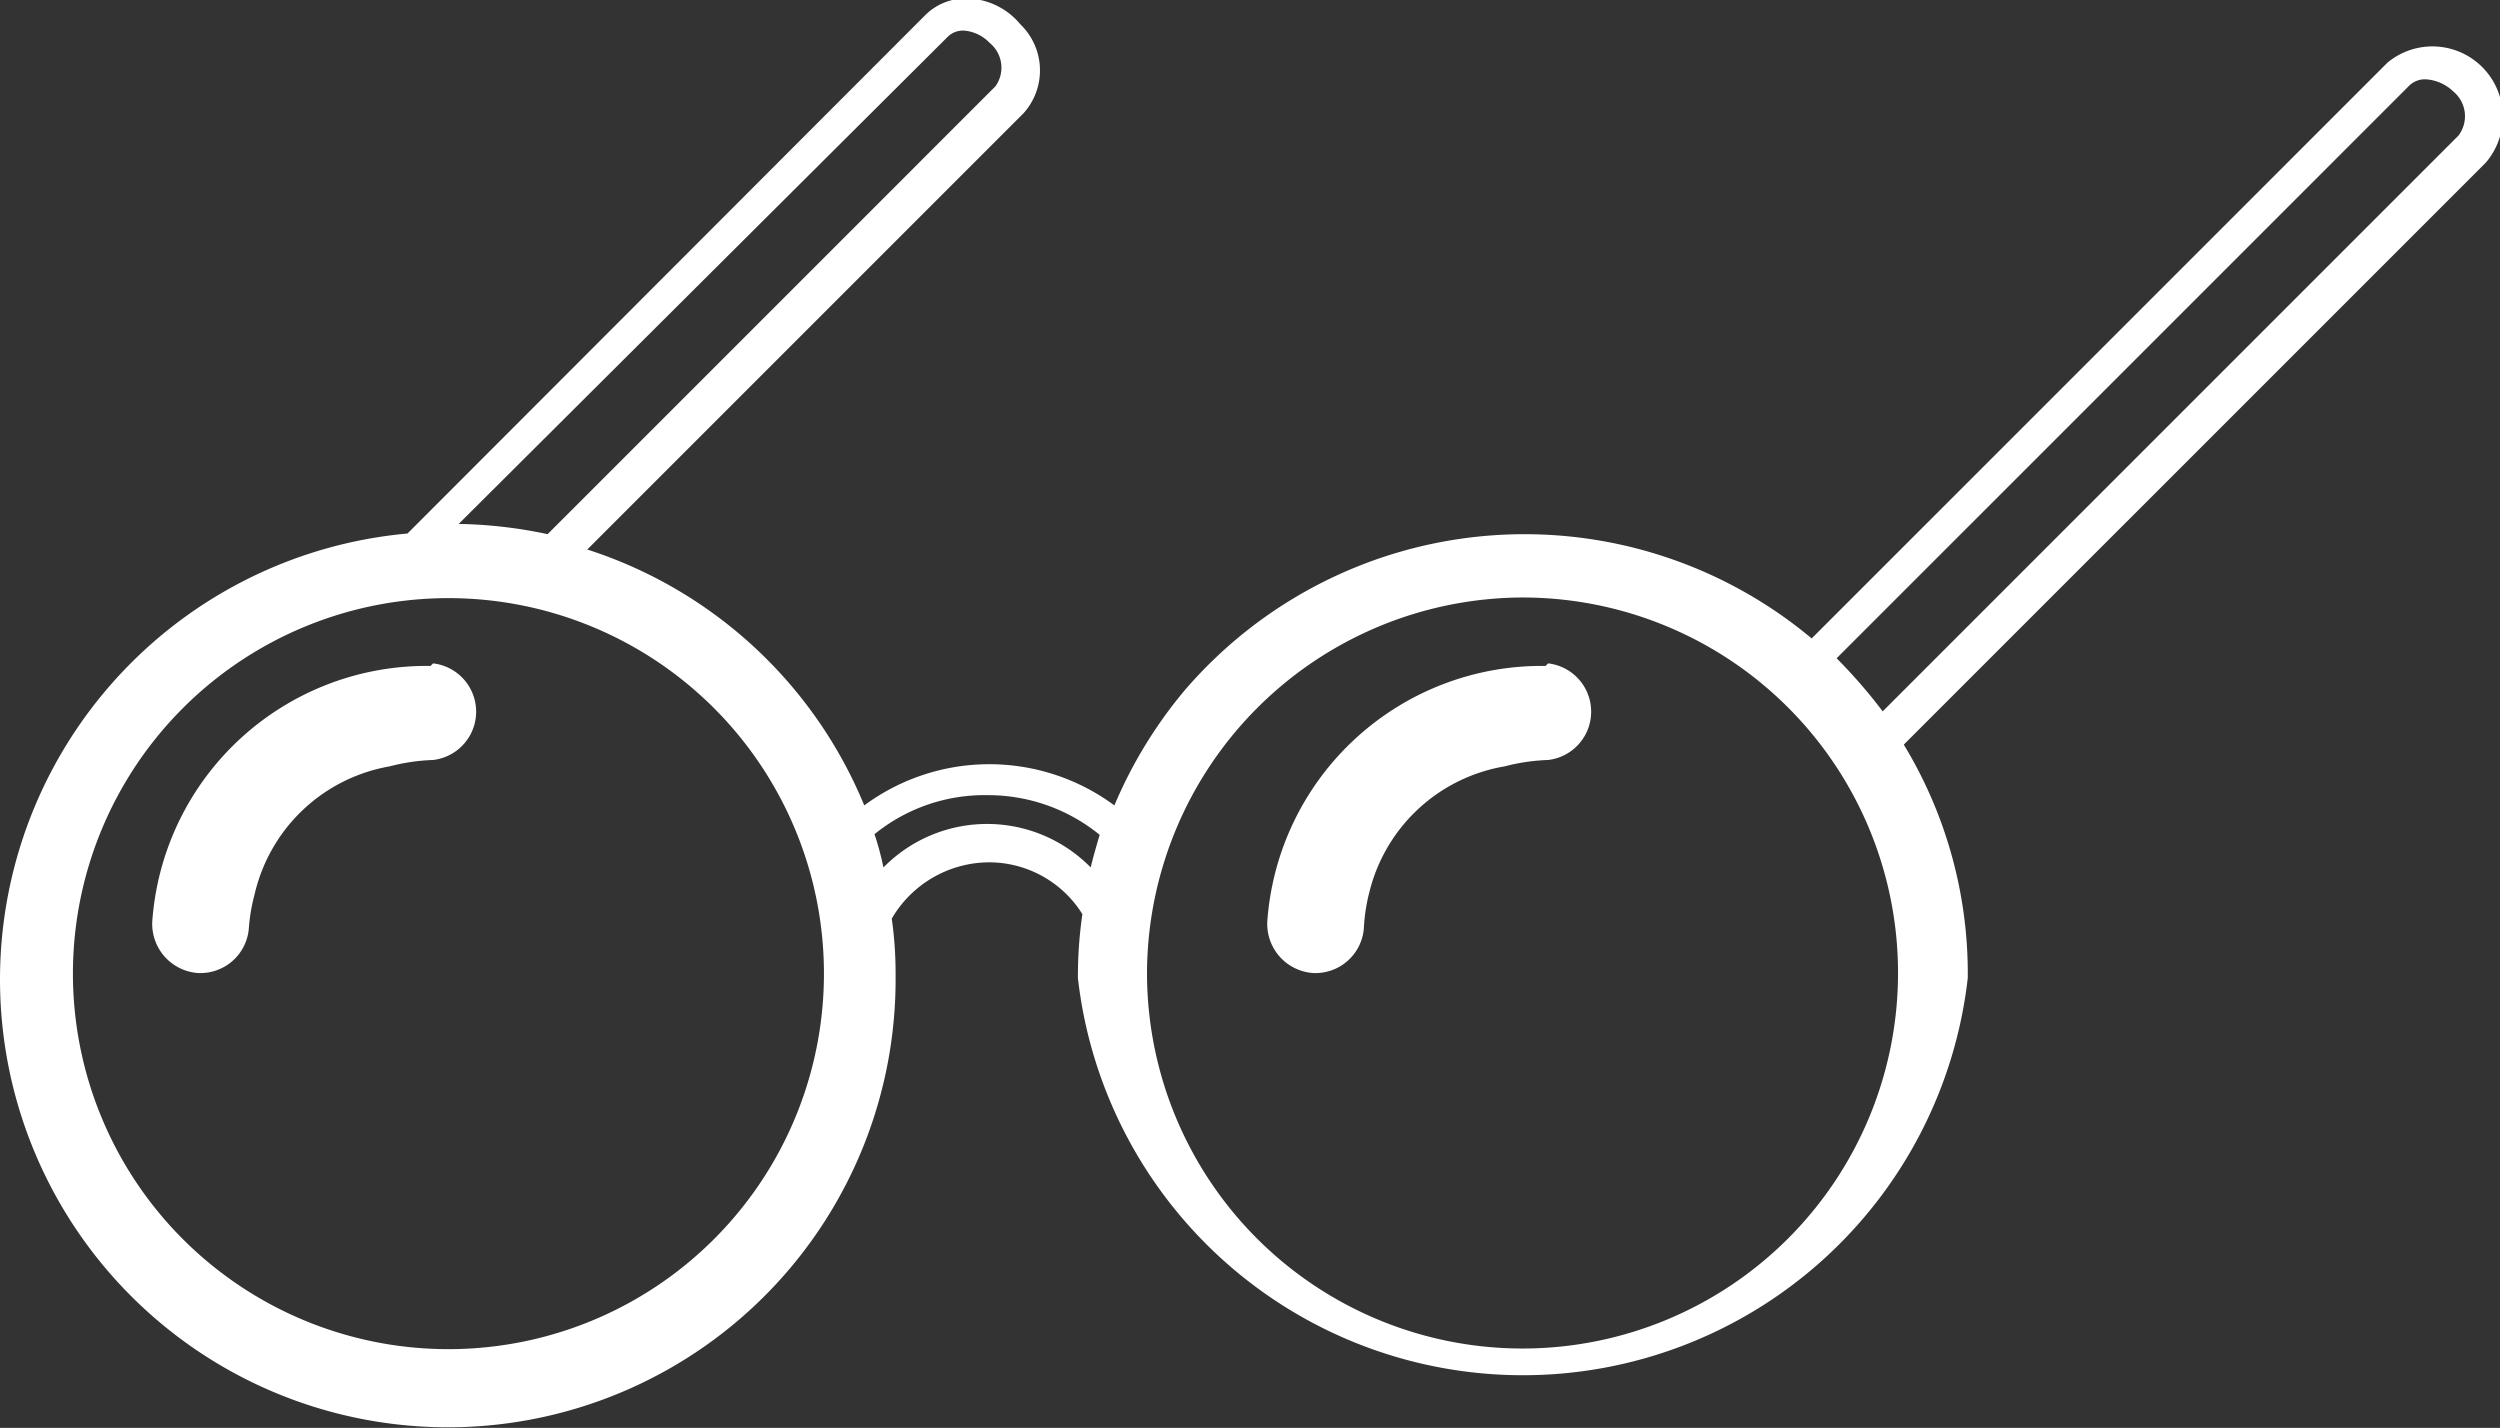
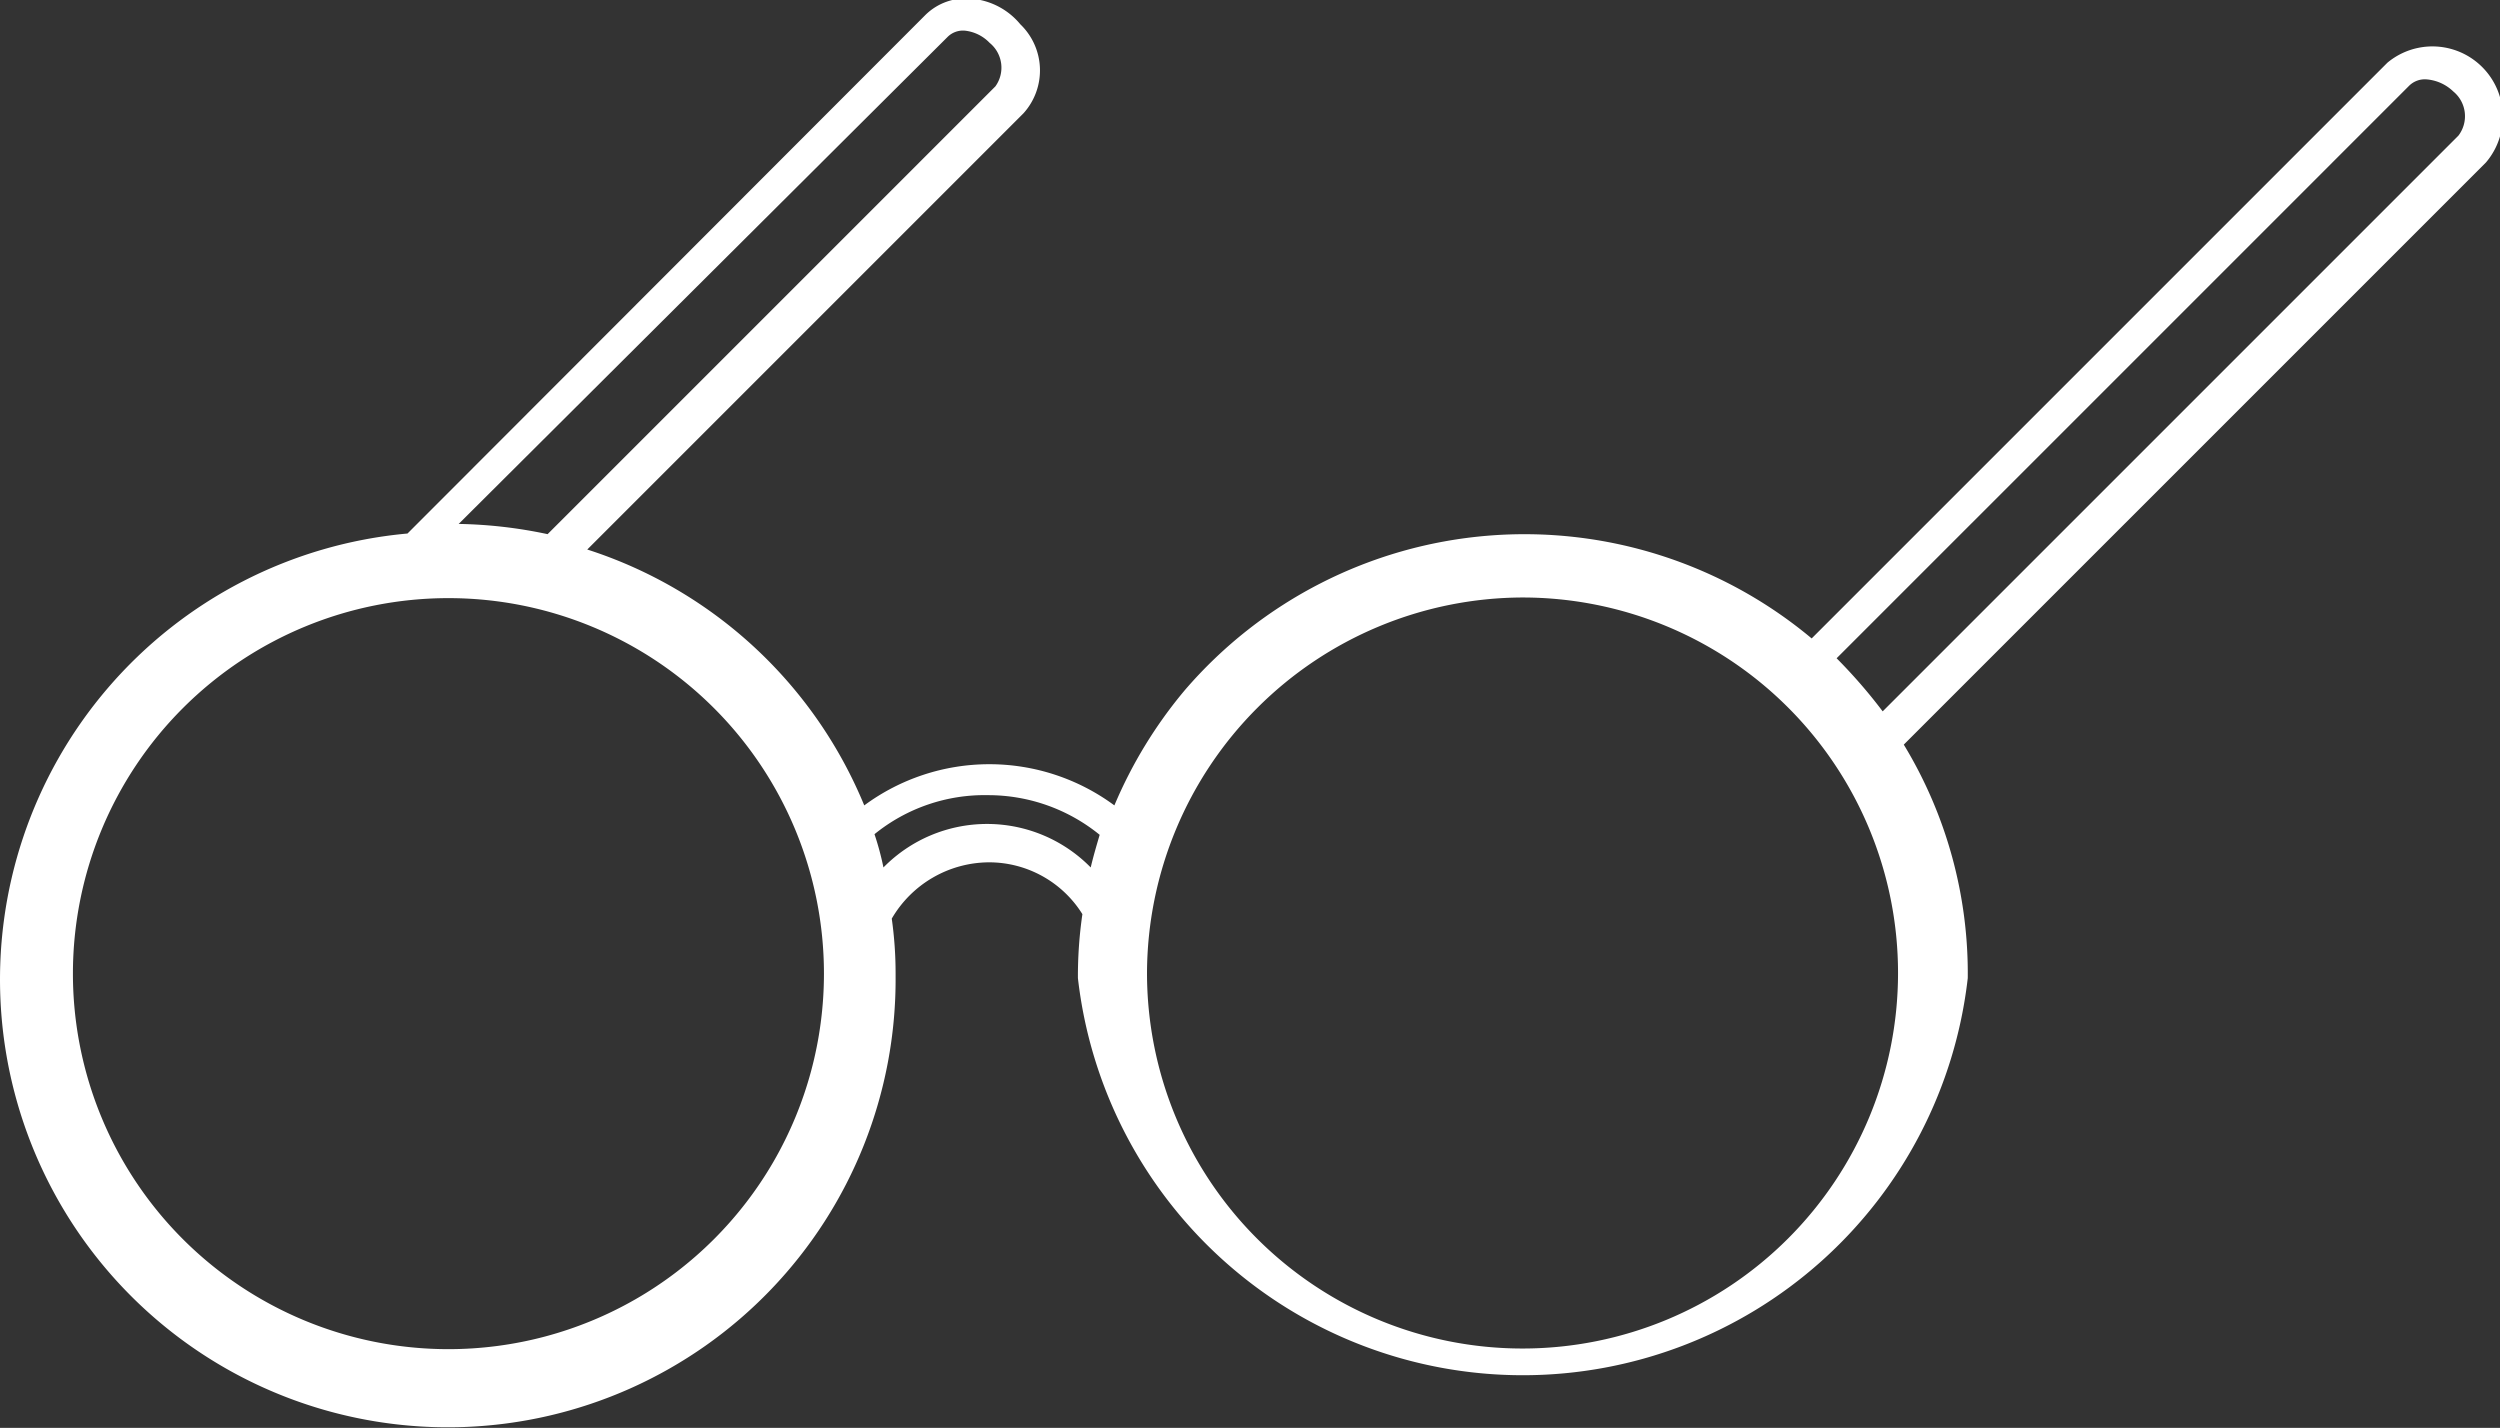
<svg xmlns="http://www.w3.org/2000/svg" id="Layer_1" data-name="Layer 1" viewBox="0 0 39.08 22.32">
  <rect x="0" y="0" width="39.08" height="22.32" fill="#333333" stroke="none" />
  <defs>
    <style>.cls-1{fill:#fff;}</style>
  </defs>
  <title>esperti bianco</title>
  <path class="cls-1" d="M13.91 15.24a6.11 6.11.0 00-.06-.86 1.77 1.77.0 011.51-.88 1.72 1.72.0 011.47.81 6.73 6.73.0 00-.07 1 7 7 0 0013.91.0 6.89 6.89.0 00-1-3.65l9.1-9.1A1.1 1.1.0 0037.23 1l-9 9a7 7 0 00-9.8.81 7.07 7.07.0 00-1.1 1.8 3.29 3.29.0 00-3.91.0 7 7 0 00-4.33-4l6.82-6.82A1 1 0 0015.86.4 1.11 1.11.0 0015.1.0a.9.9.0 00-.73.26L6.28 8.36a7 7 0 107.63 6.92zM37.57 1.36a.35.35.0 01.26-.1.68.68.0 01.43.19.5.5.0 01.08.69l-9 9a8.08 8.08.0 00-.72-.83zm-13.86 8a5.87 5.87.0 11-5.87 5.87h0a5.89 5.89.0 015.87-5.87zm-8.35 3.09a2.76 2.76.0 011.74.62c-.05.17-.1.34-.14.51a2.27 2.27.0 00-3.24.0 4.42 4.42.0 00-.14-.52 2.73 2.73.0 011.78-.61zM14.72.6A.34.34.0 0115 .5h0a.63.63.0 01.38.19.5.5.0 01.09.68l-7 7a7.22 7.22.0 00-1.39-.16zM6.91 21.11a5.87 5.87.0 115.88-5.87 5.87 5.87.0 01-5.88 5.87z" transform="translate(0.09 -0.02)" />
-   <path class="cls-1" d="M6.64 10.43a4.3 4.3.0 00-4.35 4 .77.77.0 00.71.8H3a.76.76.0 00.8-.7A2.8 2.8.0 013.89 14 2.63 2.63.0 016 12a3.1 3.1.0 01.68-.1.76.76.0 000-1.51z" transform="translate(0.09 -0.02)" />
-   <path class="cls-1" d="M24.07 10.43a4.3 4.3.0 00-4.35 4 .77.77.0 00.71.8h0a.76.76.0 00.8-.7 2.8 2.8.0 01.09-.58A2.63 2.63.0 0123.43 12a3.1 3.1.0 01.68-.1.76.76.0 000-1.51z" transform="translate(0.09 -0.02)" />
</svg>